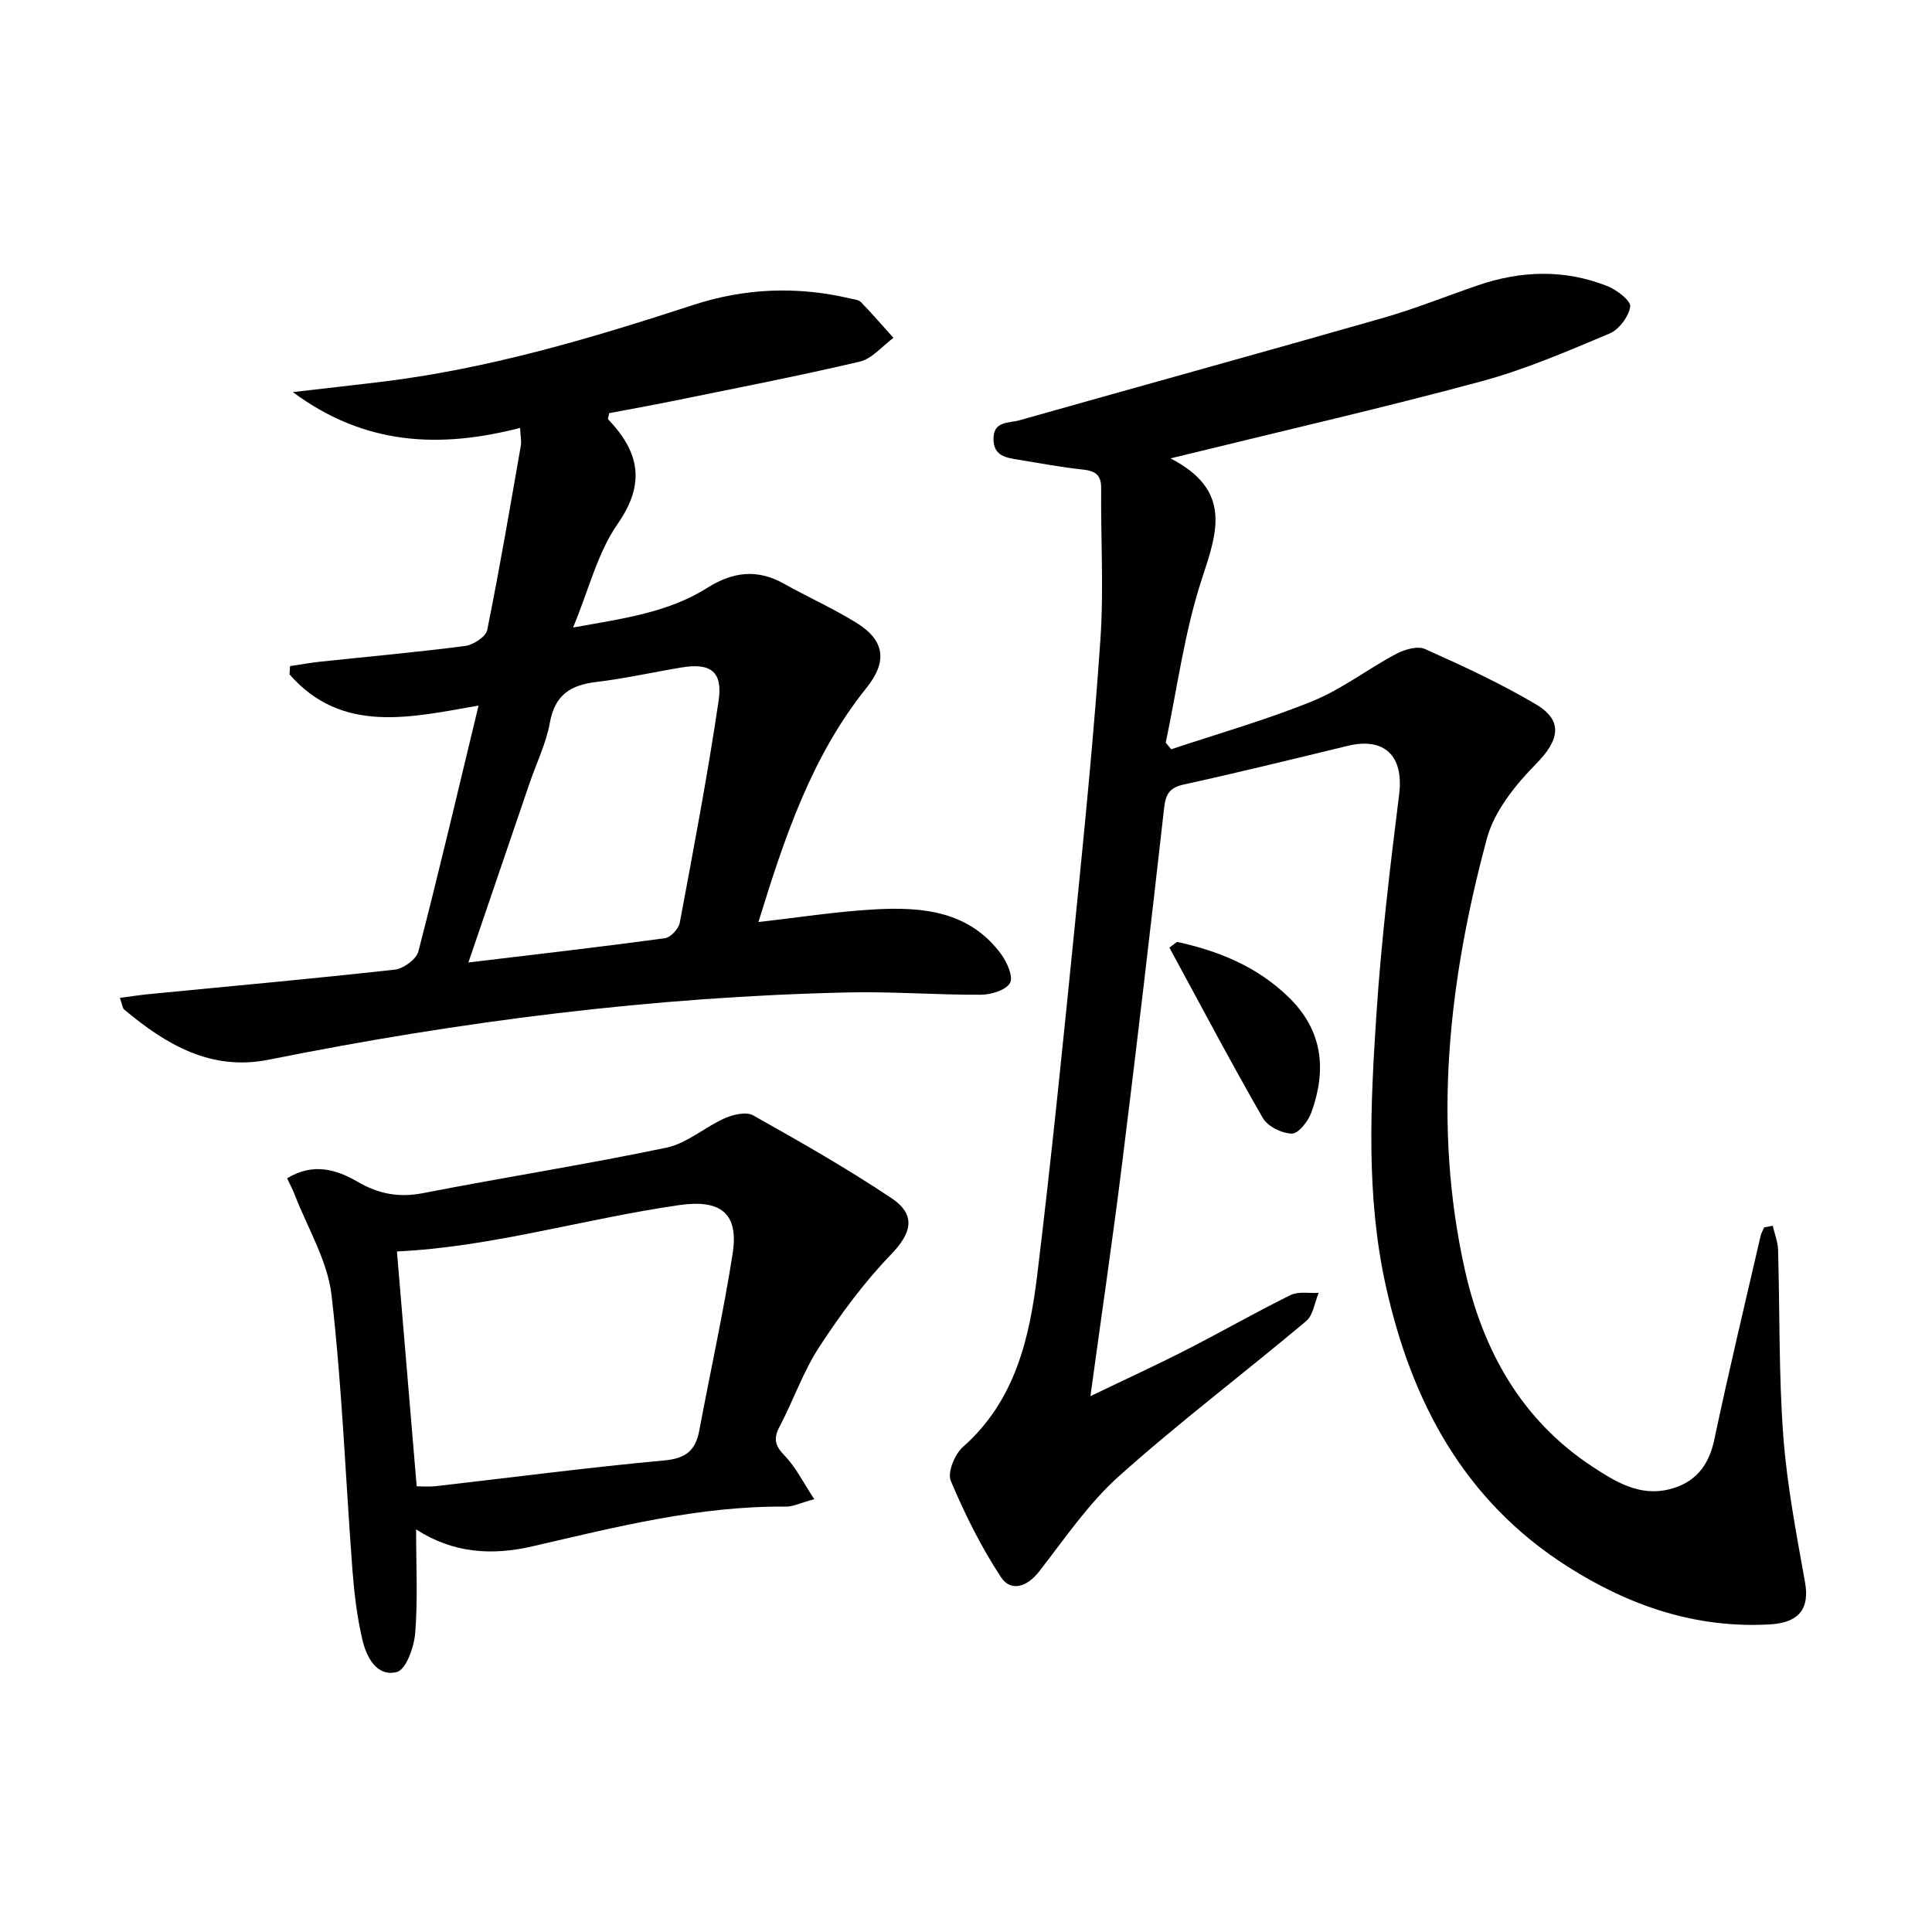
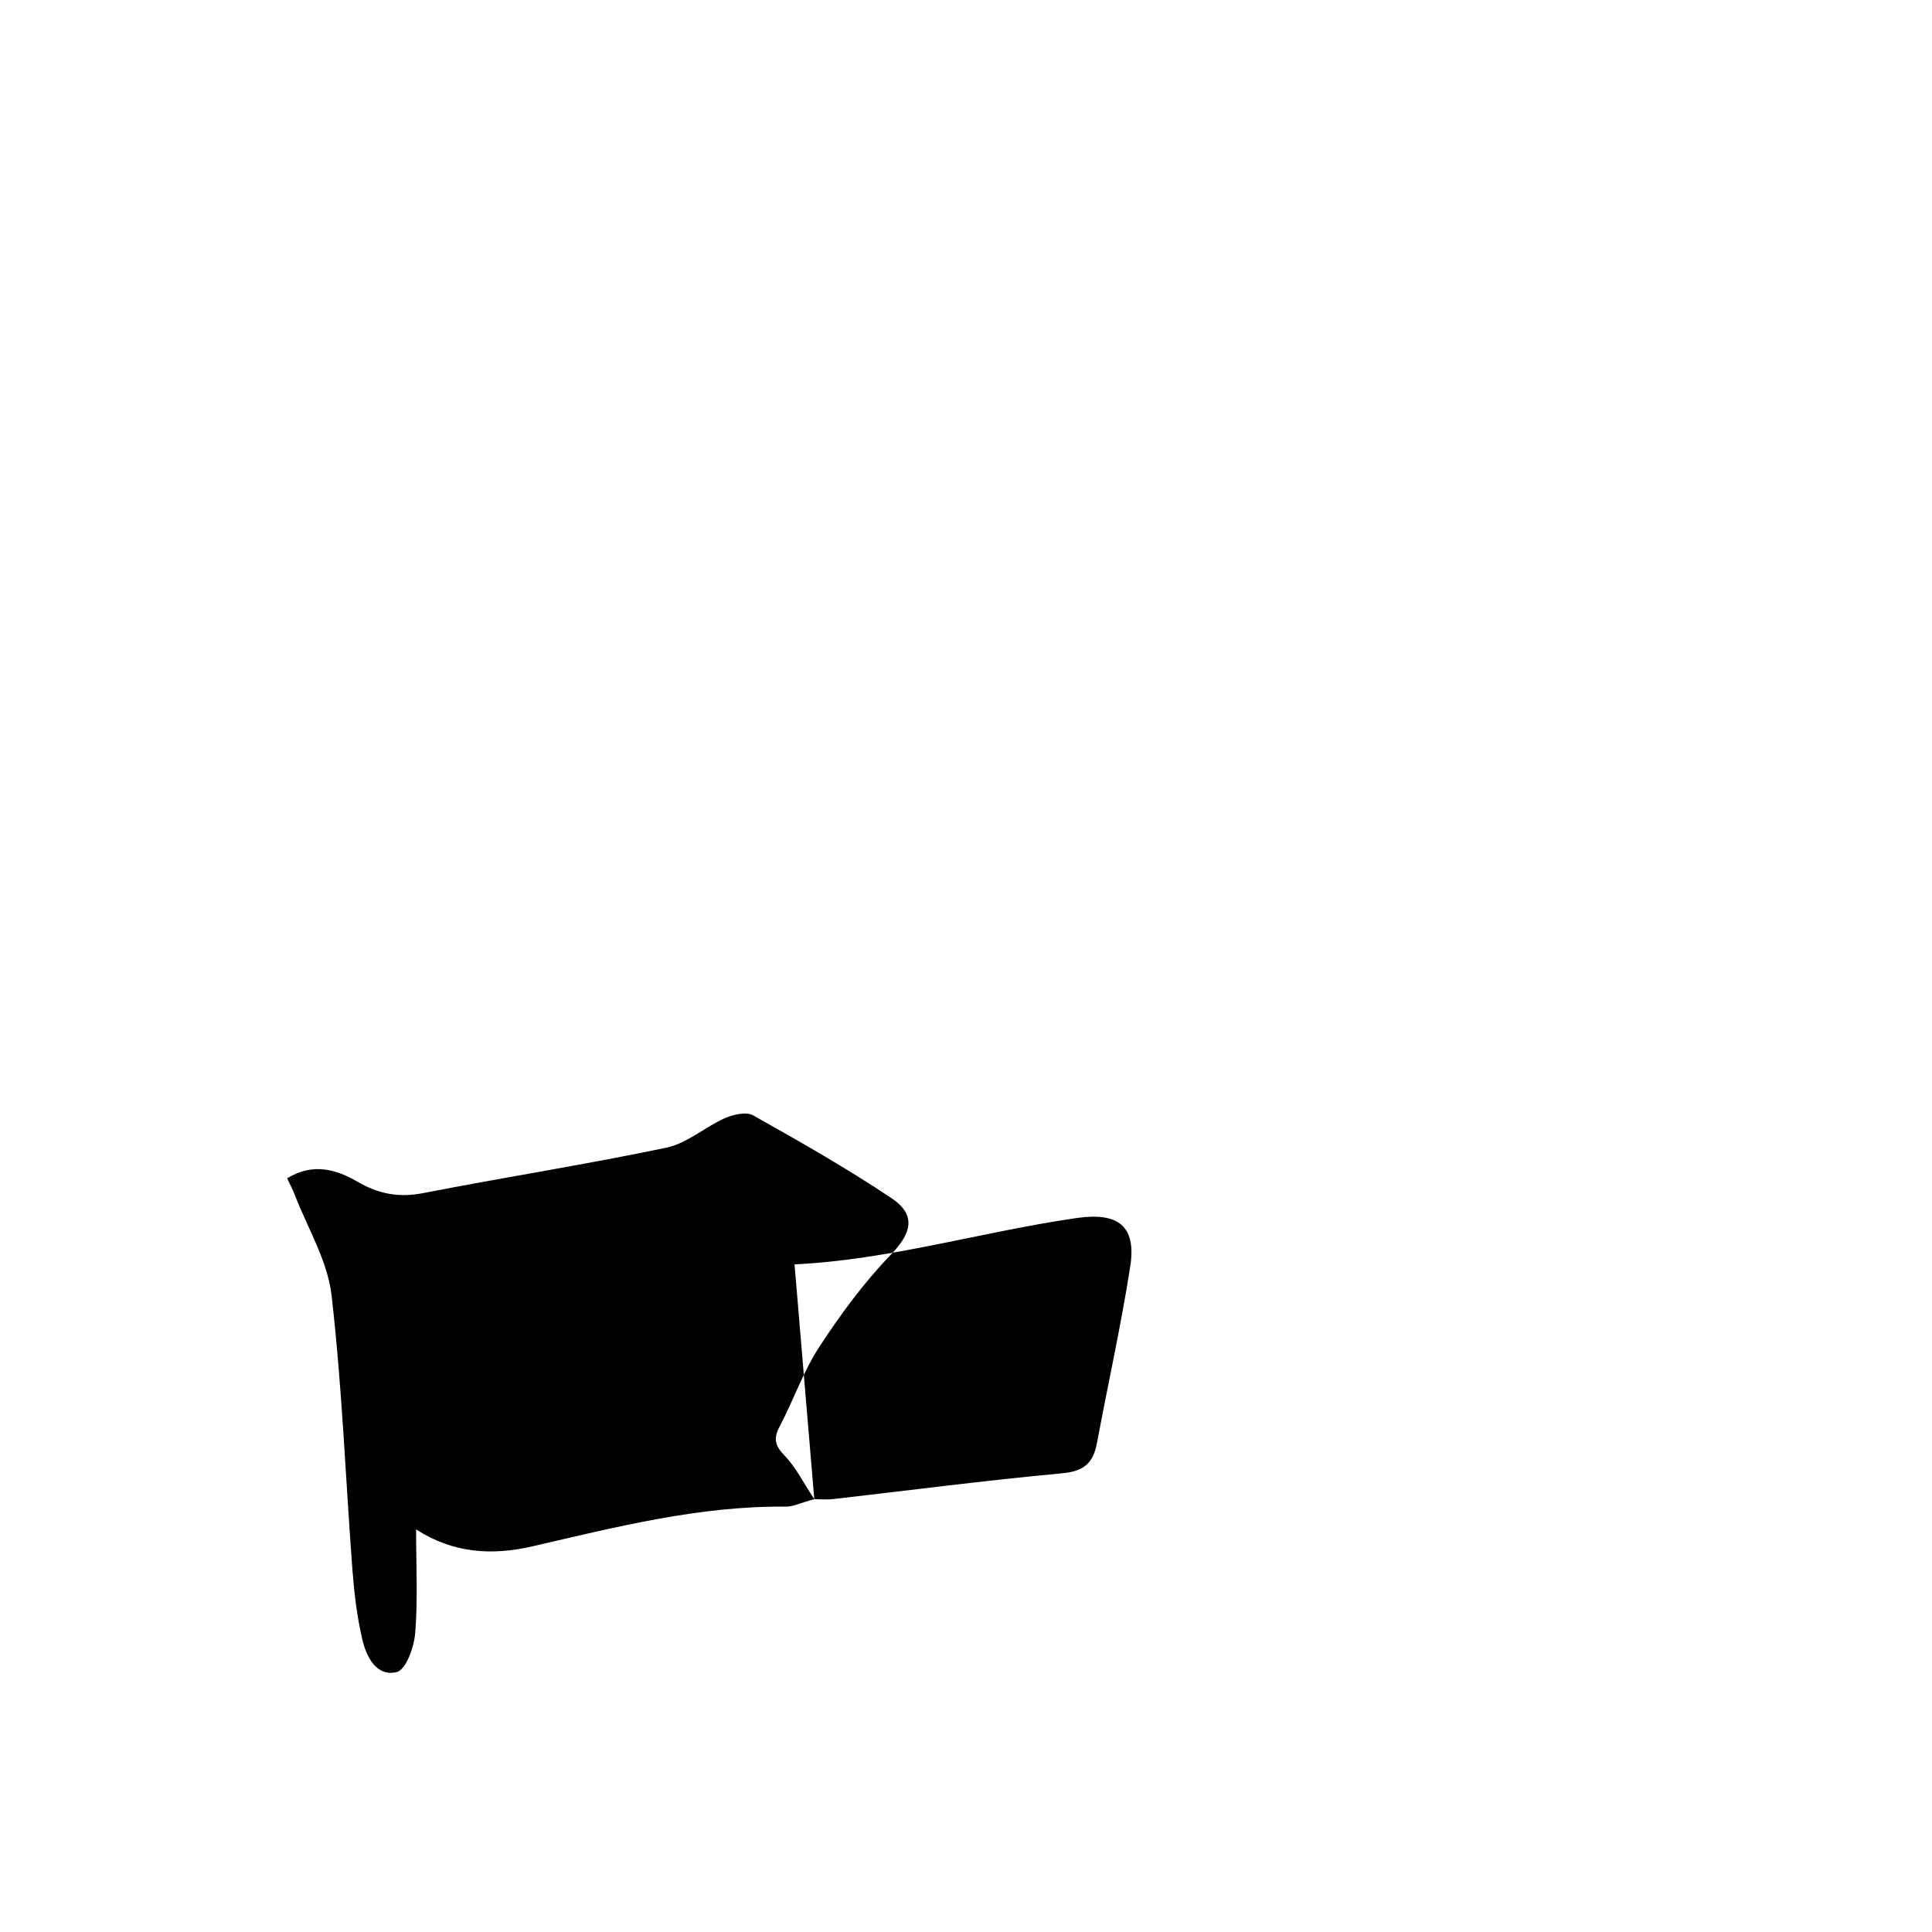
<svg xmlns="http://www.w3.org/2000/svg" enable-background="new 0 0 400 400" viewBox="0 0 400 400">
-   <path d="m367.03 253.78c.38 1.67 1.05 3.32 1.1 5 .37 12.81.13 25.65 1.07 38.41.76 10.21 2.72 20.36 4.52 30.46.94 5.28-1.14 8.31-7.23 8.66-15.34.89-29.12-3.82-41.92-11.96-21.46-13.64-32.35-34.13-37.67-58.19-4.1-18.58-3.16-37.4-1.93-56.14 1-15.23 2.82-30.41 4.71-45.56.98-7.87-2.95-11.9-10.65-10.04-11.28 2.73-22.55 5.51-33.89 7.99-3.03.66-3.8 2.01-4.13 4.95-2.75 24.43-5.61 48.85-8.65 73.24-1.96 15.78-4.28 31.51-6.6 48.46 7.12-3.43 13.52-6.36 19.79-9.56 7.26-3.7 14.34-7.77 21.64-11.37 1.62-.8 3.87-.34 5.83-.46-.84 1.98-1.13 4.62-2.59 5.85-12.87 10.81-26.31 20.96-38.82 32.16-6.32 5.66-11.22 12.96-16.5 19.72-2.49 3.19-5.83 4.21-7.85 1.16-4.12-6.25-7.51-13.06-10.41-19.98-.73-1.74.82-5.52 2.52-7.01 10.83-9.57 13.79-22.51 15.4-35.78 2.94-24.22 5.39-48.51 7.82-72.79 1.96-19.51 3.9-39.04 5.24-58.6.71-10.4.06-20.89.15-31.33.03-2.88-1.35-3.6-3.91-3.87-4.44-.47-8.85-1.31-13.27-2.03-2.5-.41-5.07-.75-5.11-4.23-.05-3.84 3.21-3.31 5.33-3.91 25.06-7.1 50.17-14.01 75.21-21.17 6.69-1.91 13.17-4.53 19.76-6.79 8.96-3.07 17.98-3.34 26.84.18 1.94.77 4.87 3.06 4.69 4.24-.32 2.07-2.31 4.73-4.27 5.56-8.71 3.66-17.46 7.45-26.54 9.9-20.19 5.45-40.58 10.12-60.89 15.11-.58.14-1.16.28-3.48.84 12.78 6.61 9.71 15.19 6.49 24.98-3.6 10.93-5.08 22.56-7.48 33.88.38.46.76.91 1.14 1.37 9.78-3.27 19.73-6.09 29.26-9.97 6.06-2.47 11.41-6.64 17.24-9.74 1.75-.93 4.46-1.75 6.03-1.05 7.83 3.5 15.66 7.11 23.02 11.48 5.74 3.41 4.73 7.49.01 12.28-4.28 4.35-8.66 9.77-10.2 15.47-7.91 29.33-11.29 59.17-4.58 89.25 3.72 16.66 11.66 31.12 26.45 40.82 4.74 3.11 9.69 6.17 15.77 4.7 5.36-1.29 8.27-4.77 9.44-10.32 2.98-14.11 6.35-28.14 9.59-42.2.14-.6.49-1.16.74-1.74.6-.12 1.18-.22 1.77-.33z" fill="#010100" />
-   <path d="m157.03 190.89c8.44-.95 16.31-2.19 24.22-2.62 9.82-.54 19.46.4 25.99 9.23 1.24 1.68 2.6 4.73 1.88 6-.84 1.5-3.89 2.43-5.99 2.45-9.13.05-18.27-.68-27.4-.48-40.46.88-80.45 5.97-120.1 13.93-11.94 2.4-21.25-3.13-29.89-10.36-.42-.35-.46-1.17-.92-2.44 2.2-.29 4.07-.58 5.95-.77 16.99-1.66 34-3.19 50.97-5.08 1.8-.2 4.46-2.15 4.88-3.76 4.32-16.69 8.25-33.48 12.46-50.91-14.14 2.47-28.31 5.94-39.14-6.46.04-.57.08-1.14.11-1.71 2.04-.3 4.07-.68 6.11-.9 10.05-1.07 20.13-1.97 30.15-3.27 1.69-.22 4.28-1.91 4.56-3.3 2.57-12.67 4.73-25.42 6.96-38.16.16-.92-.07-1.91-.15-3.68-16.46 4.22-32.02 3.73-47.05-7.42 6.65-.77 12.26-1.4 17.86-2.07 22.34-2.66 43.77-9.02 65.06-15.98 10.59-3.46 21.46-3.92 32.38-1.35.8.19 1.81.25 2.32.77 2.32 2.39 4.5 4.92 6.73 7.4-2.31 1.69-4.41 4.32-6.98 4.92-12.9 3.03-25.93 5.55-38.92 8.2-4.36.89-8.74 1.67-12.96 2.47-.12.72-.32 1.16-.2 1.28 6.38 6.7 7.85 13.2 1.96 21.64-4.16 5.97-5.96 13.59-9.23 21.46 10.33-1.85 19.68-3.09 27.8-8.22 5.31-3.35 10.35-3.94 15.88-.84 4.93 2.76 10.11 5.08 14.91 8.04 6.03 3.7 6.51 8.1 2.12 13.56-11.36 14.17-16.95 30.96-22.33 48.43zm-60.05 8.38c14.46-1.74 27.6-3.24 40.69-5.02 1.18-.16 2.83-1.95 3.07-3.21 2.86-15.29 5.77-30.58 8.04-45.96.9-6.07-1.7-7.88-7.66-6.89-5.88.97-11.72 2.3-17.63 3-5.33.63-8.6 2.66-9.64 8.4-.78 4.35-2.82 8.47-4.26 12.71-4.02 11.74-8.02 23.49-12.61 36.97z" fill="#010100" />
-   <path d="m168.59 310.39c-3.01.82-4.43 1.55-5.84 1.54-17.96-.18-35.2 4.22-52.5 8.22-8.39 1.94-16.41 1.46-24.1-3.5 0 7.49.37 14.48-.18 21.41-.23 2.92-1.91 7.63-3.8 8.11-4.19 1.06-6.31-3.1-7.15-6.71-1.09-4.65-1.67-9.46-2.04-14.24-1.44-19.03-2.15-38.15-4.34-57.09-.83-7.12-4.96-13.87-7.62-20.77-.44-1.15-1.03-2.24-1.58-3.4 5.4-3.31 10.25-1.81 14.55.69 4.41 2.56 8.59 3.35 13.62 2.37 16.76-3.27 33.66-5.91 50.37-9.41 4.26-.89 7.96-4.27 12.09-6.1 1.75-.77 4.44-1.39 5.87-.58 9.69 5.44 19.38 10.95 28.61 17.12 5.27 3.52 4.14 7.31-.09 11.69-5.58 5.78-10.43 12.38-14.84 19.13-3.33 5.1-5.35 11.05-8.21 16.48-1.29 2.46-1 3.91.98 5.97 2.35 2.4 3.9 5.59 6.2 9.07zm-82.32-2.67c1.27 0 2.6.13 3.9-.02 15.81-1.81 31.59-3.88 47.42-5.34 4.47-.41 6.42-2.11 7.19-6.19 2.28-12.2 4.98-24.33 6.9-36.59 1.33-8.51-2.58-11.3-11.09-10.07-19.69 2.84-38.91 8.69-58.41 9.59 1.32 15.7 2.68 31.84 4.09 48.62z" fill="#010100" />
-   <path d="m243.7 195.01c8.65 1.89 16.61 5.11 23.14 11.49 7.11 6.94 7.83 15.08 4.65 23.86-.65 1.79-2.66 4.36-4.02 4.34-2.07-.03-5.01-1.48-6.02-3.23-6.68-11.63-12.94-23.49-19.34-35.28.53-.39 1.06-.78 1.59-1.18z" fill="#010100" />
+   <path d="m168.59 310.39c-3.01.82-4.43 1.55-5.84 1.54-17.96-.18-35.2 4.22-52.5 8.22-8.39 1.94-16.41 1.46-24.1-3.5 0 7.49.37 14.48-.18 21.41-.23 2.92-1.91 7.63-3.8 8.11-4.19 1.06-6.31-3.1-7.15-6.71-1.09-4.65-1.67-9.46-2.04-14.24-1.44-19.03-2.15-38.15-4.34-57.09-.83-7.12-4.96-13.87-7.62-20.77-.44-1.15-1.03-2.24-1.58-3.4 5.4-3.31 10.25-1.81 14.55.69 4.41 2.56 8.59 3.35 13.62 2.37 16.76-3.27 33.66-5.91 50.37-9.41 4.26-.89 7.96-4.27 12.09-6.1 1.75-.77 4.44-1.39 5.87-.58 9.69 5.44 19.38 10.95 28.61 17.12 5.27 3.52 4.14 7.31-.09 11.69-5.58 5.78-10.43 12.38-14.84 19.13-3.33 5.1-5.35 11.05-8.21 16.48-1.29 2.46-1 3.91.98 5.97 2.35 2.4 3.9 5.59 6.2 9.07zc1.27 0 2.6.13 3.9-.02 15.81-1.81 31.59-3.88 47.42-5.34 4.47-.41 6.42-2.11 7.19-6.19 2.28-12.2 4.98-24.33 6.9-36.59 1.33-8.51-2.58-11.3-11.09-10.07-19.69 2.84-38.91 8.69-58.41 9.59 1.32 15.7 2.68 31.84 4.09 48.62z" fill="#010100" />
</svg>